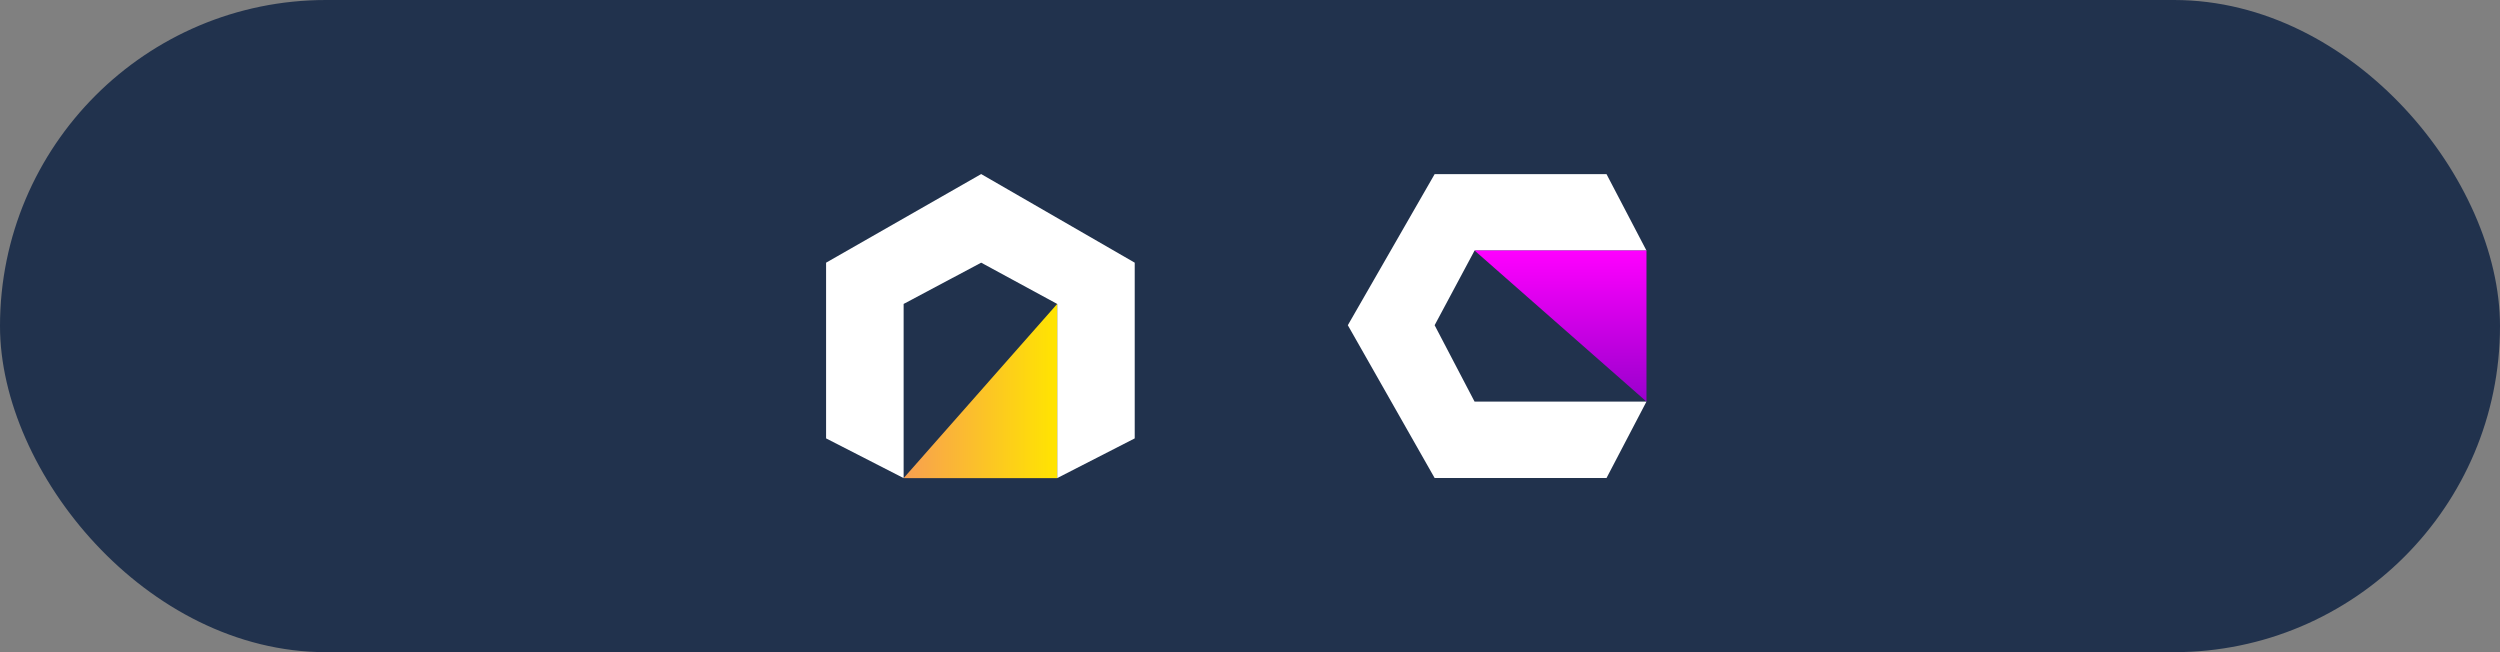
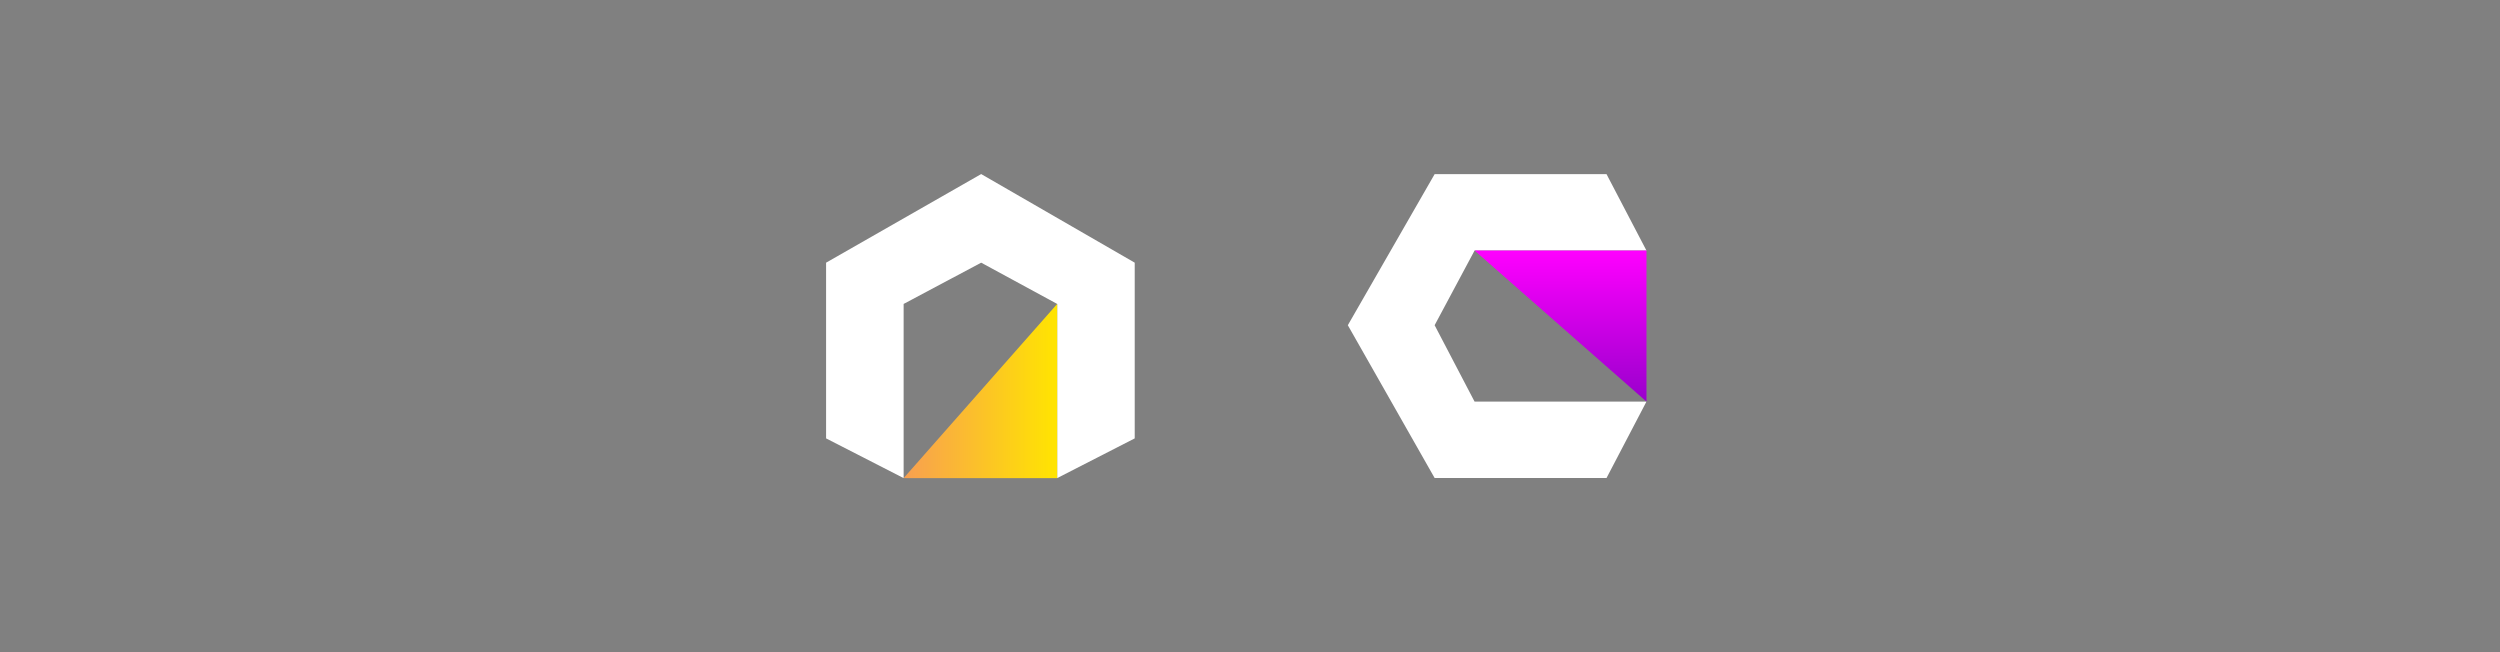
<svg xmlns="http://www.w3.org/2000/svg" width="115" height="30" viewBox="0 0 115 30" fill="none">
  <rect x="0" y="0" width="115" height="30" fill="#808080" stroke="none" />
-   <rect width="115" height="30" rx="15" fill="#21324D" />
  <g clip-path="url(#clip0_4040_10170)">
    <path fill-rule="evenodd" clip-rule="evenodd" d="M52.197 12.083V20.166L48.63 21.993V13.981L45.134 12.083L41.567 13.981V21.993L38 20.166V12.083L45.134 8.007L52.197 12.083Z" fill="white" />
    <path fill-rule="evenodd" clip-rule="evenodd" d="M48.63 21.993H41.567L48.63 13.981V21.993Z" fill="url(#paint0_linear_4040_10170)" />
  </g>
  <g clip-path="url(#clip1_4040_10170)">
    <path fill-rule="evenodd" clip-rule="evenodd" d="M65.993 8.011H73.9L75.737 11.525H67.83L65.993 14.96L67.83 18.474H75.737L73.9 21.988H65.993L62 14.96L65.993 8.011Z" fill="white" />
    <path fill-rule="evenodd" clip-rule="evenodd" d="M75.738 11.525V18.474L67.831 11.525H75.738Z" fill="url(#paint1_linear_4040_10170)" />
  </g>
  <defs>
    <linearGradient id="paint0_linear_4040_10170" x1="41.554" y1="17.996" x2="48.661" y2="17.996" gradientUnits="userSpaceOnUse">
      <stop stop-color="#F89F51" />
      <stop offset="1" stop-color="#FFE500" />
    </linearGradient>
    <linearGradient id="paint1_linear_4040_10170" x1="71.764" y1="18.485" x2="71.764" y2="11.502" gradientUnits="userSpaceOnUse">
      <stop stop-color="#9900CC" />
      <stop offset="1" stop-color="#FF00FF" />
    </linearGradient>
    <clipPath id="clip0_4040_10170">
      <rect width="14.197" height="14" fill="white" transform="translate(38 8)" />
    </clipPath>
    <clipPath id="clip1_4040_10170">
      <rect width="13.738" height="14" fill="white" transform="translate(62 8)" />
    </clipPath>
  </defs>
</svg>